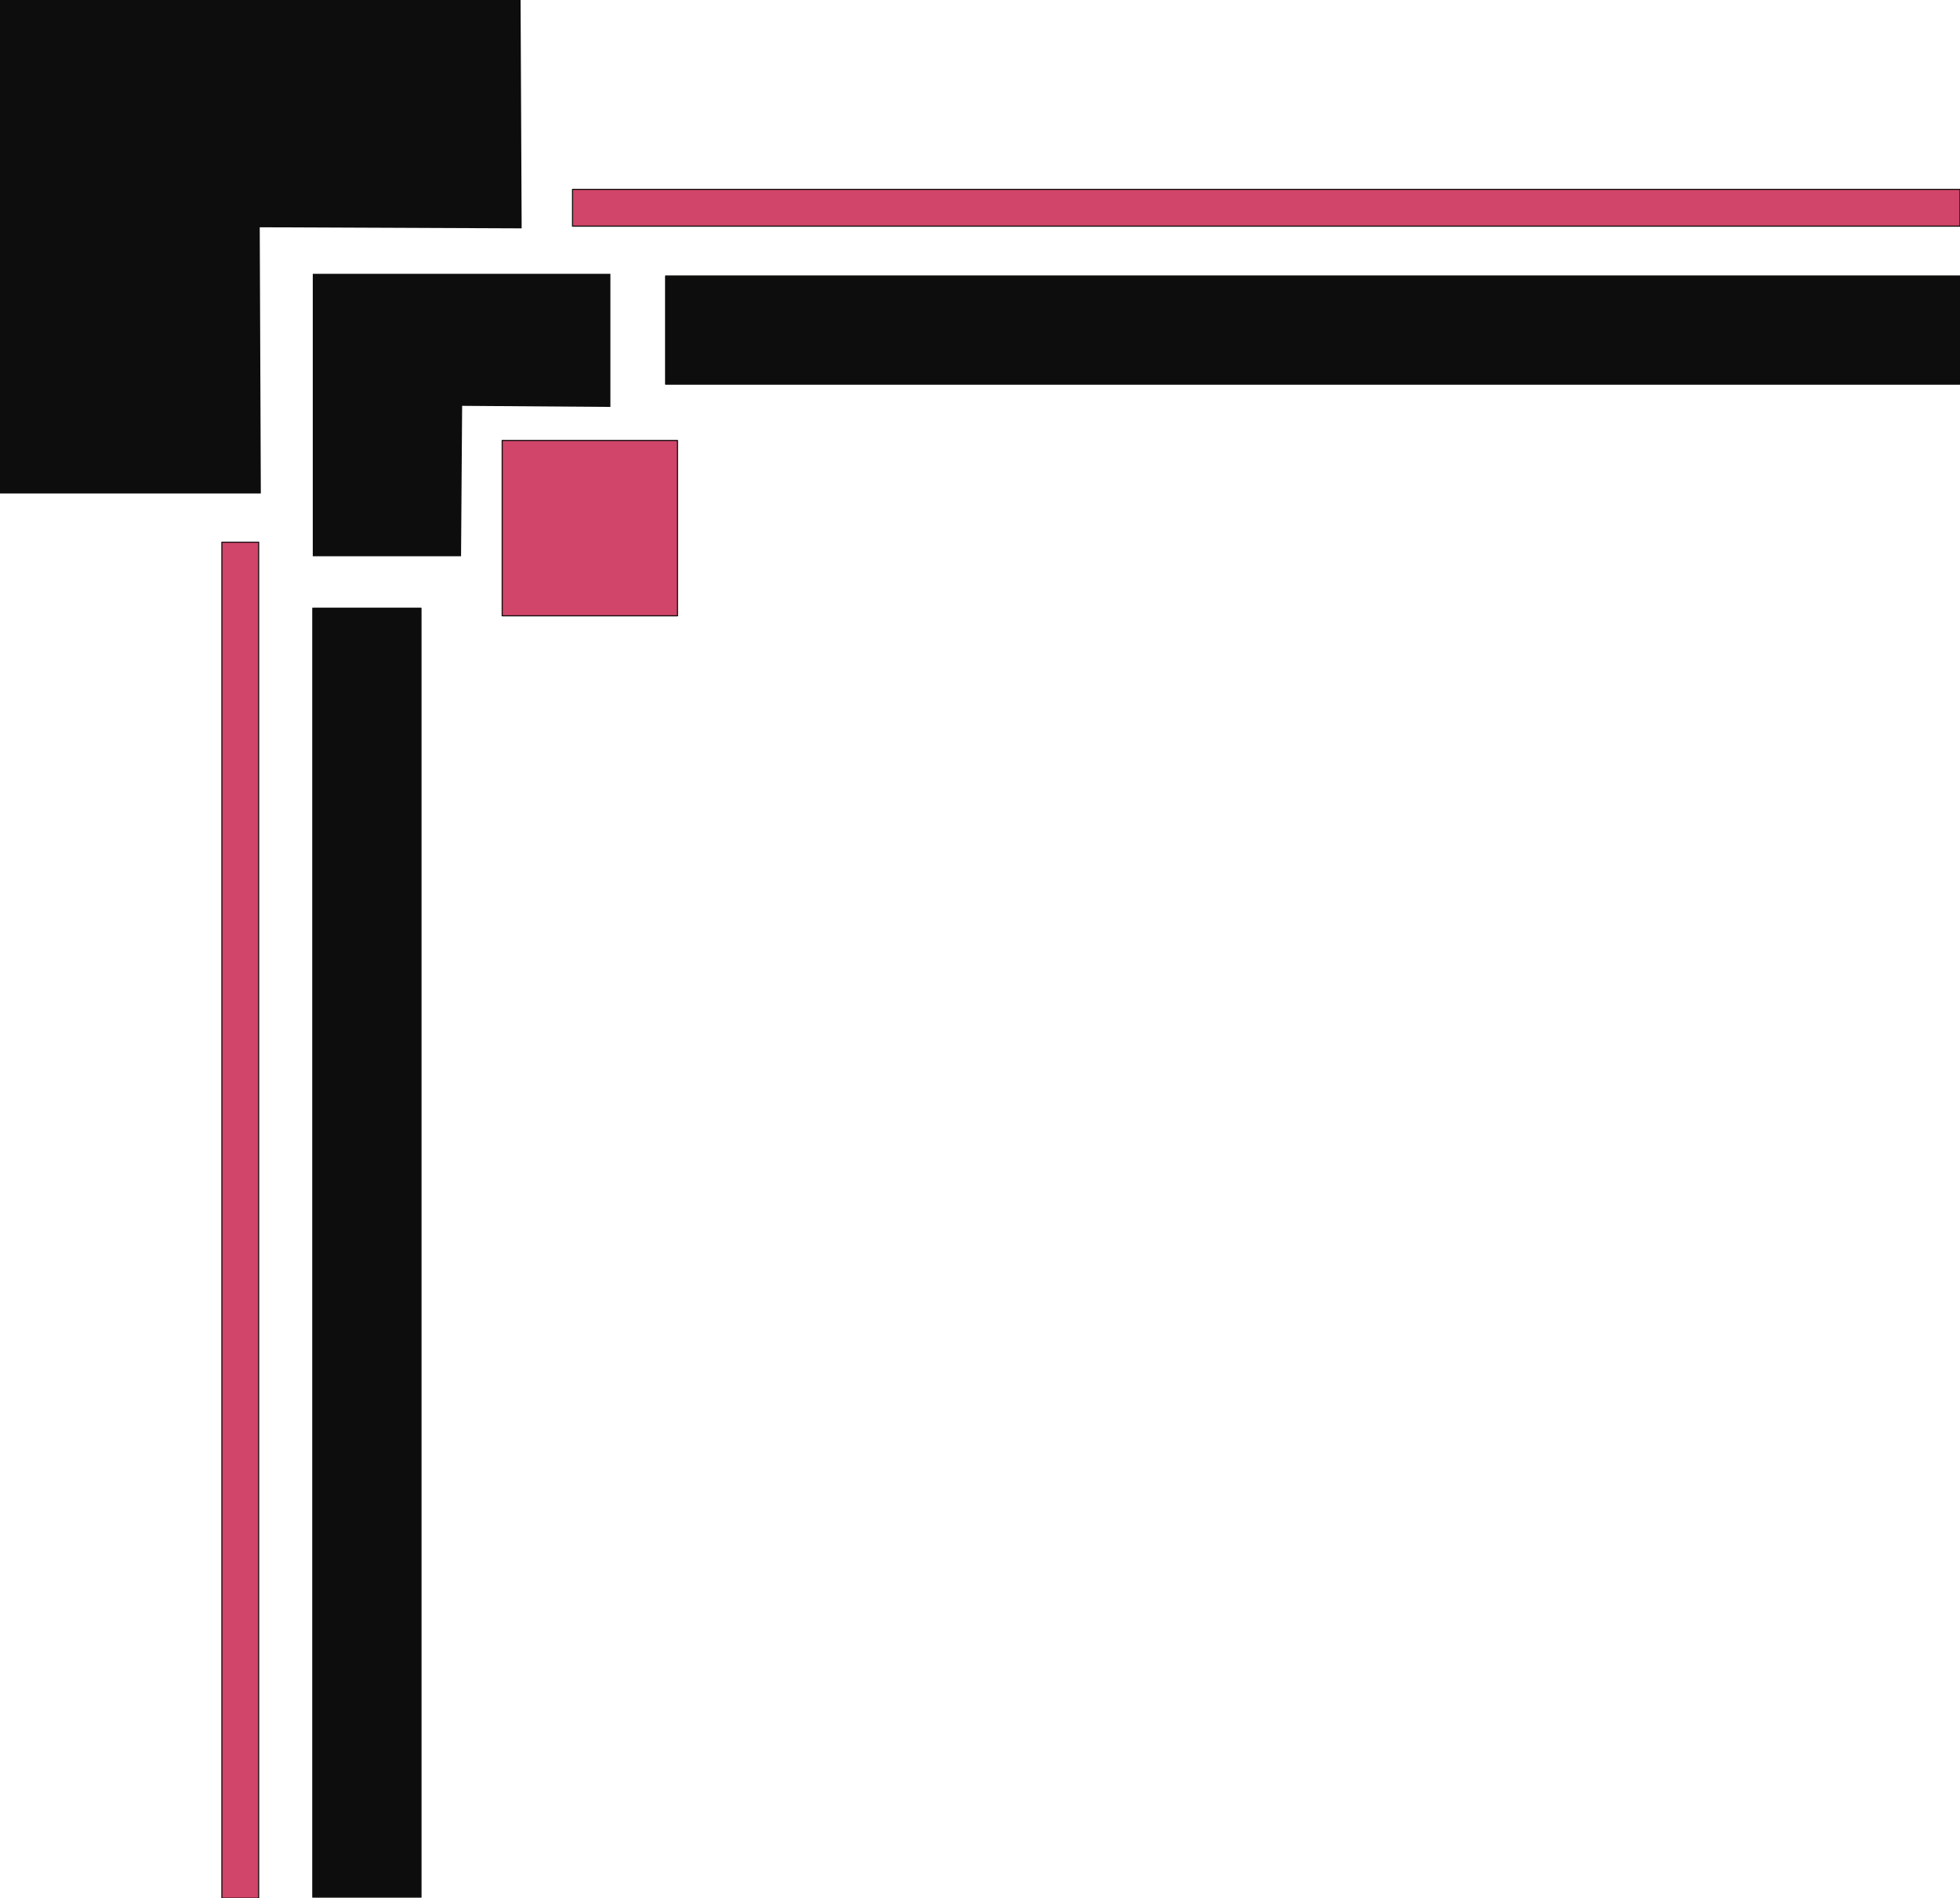
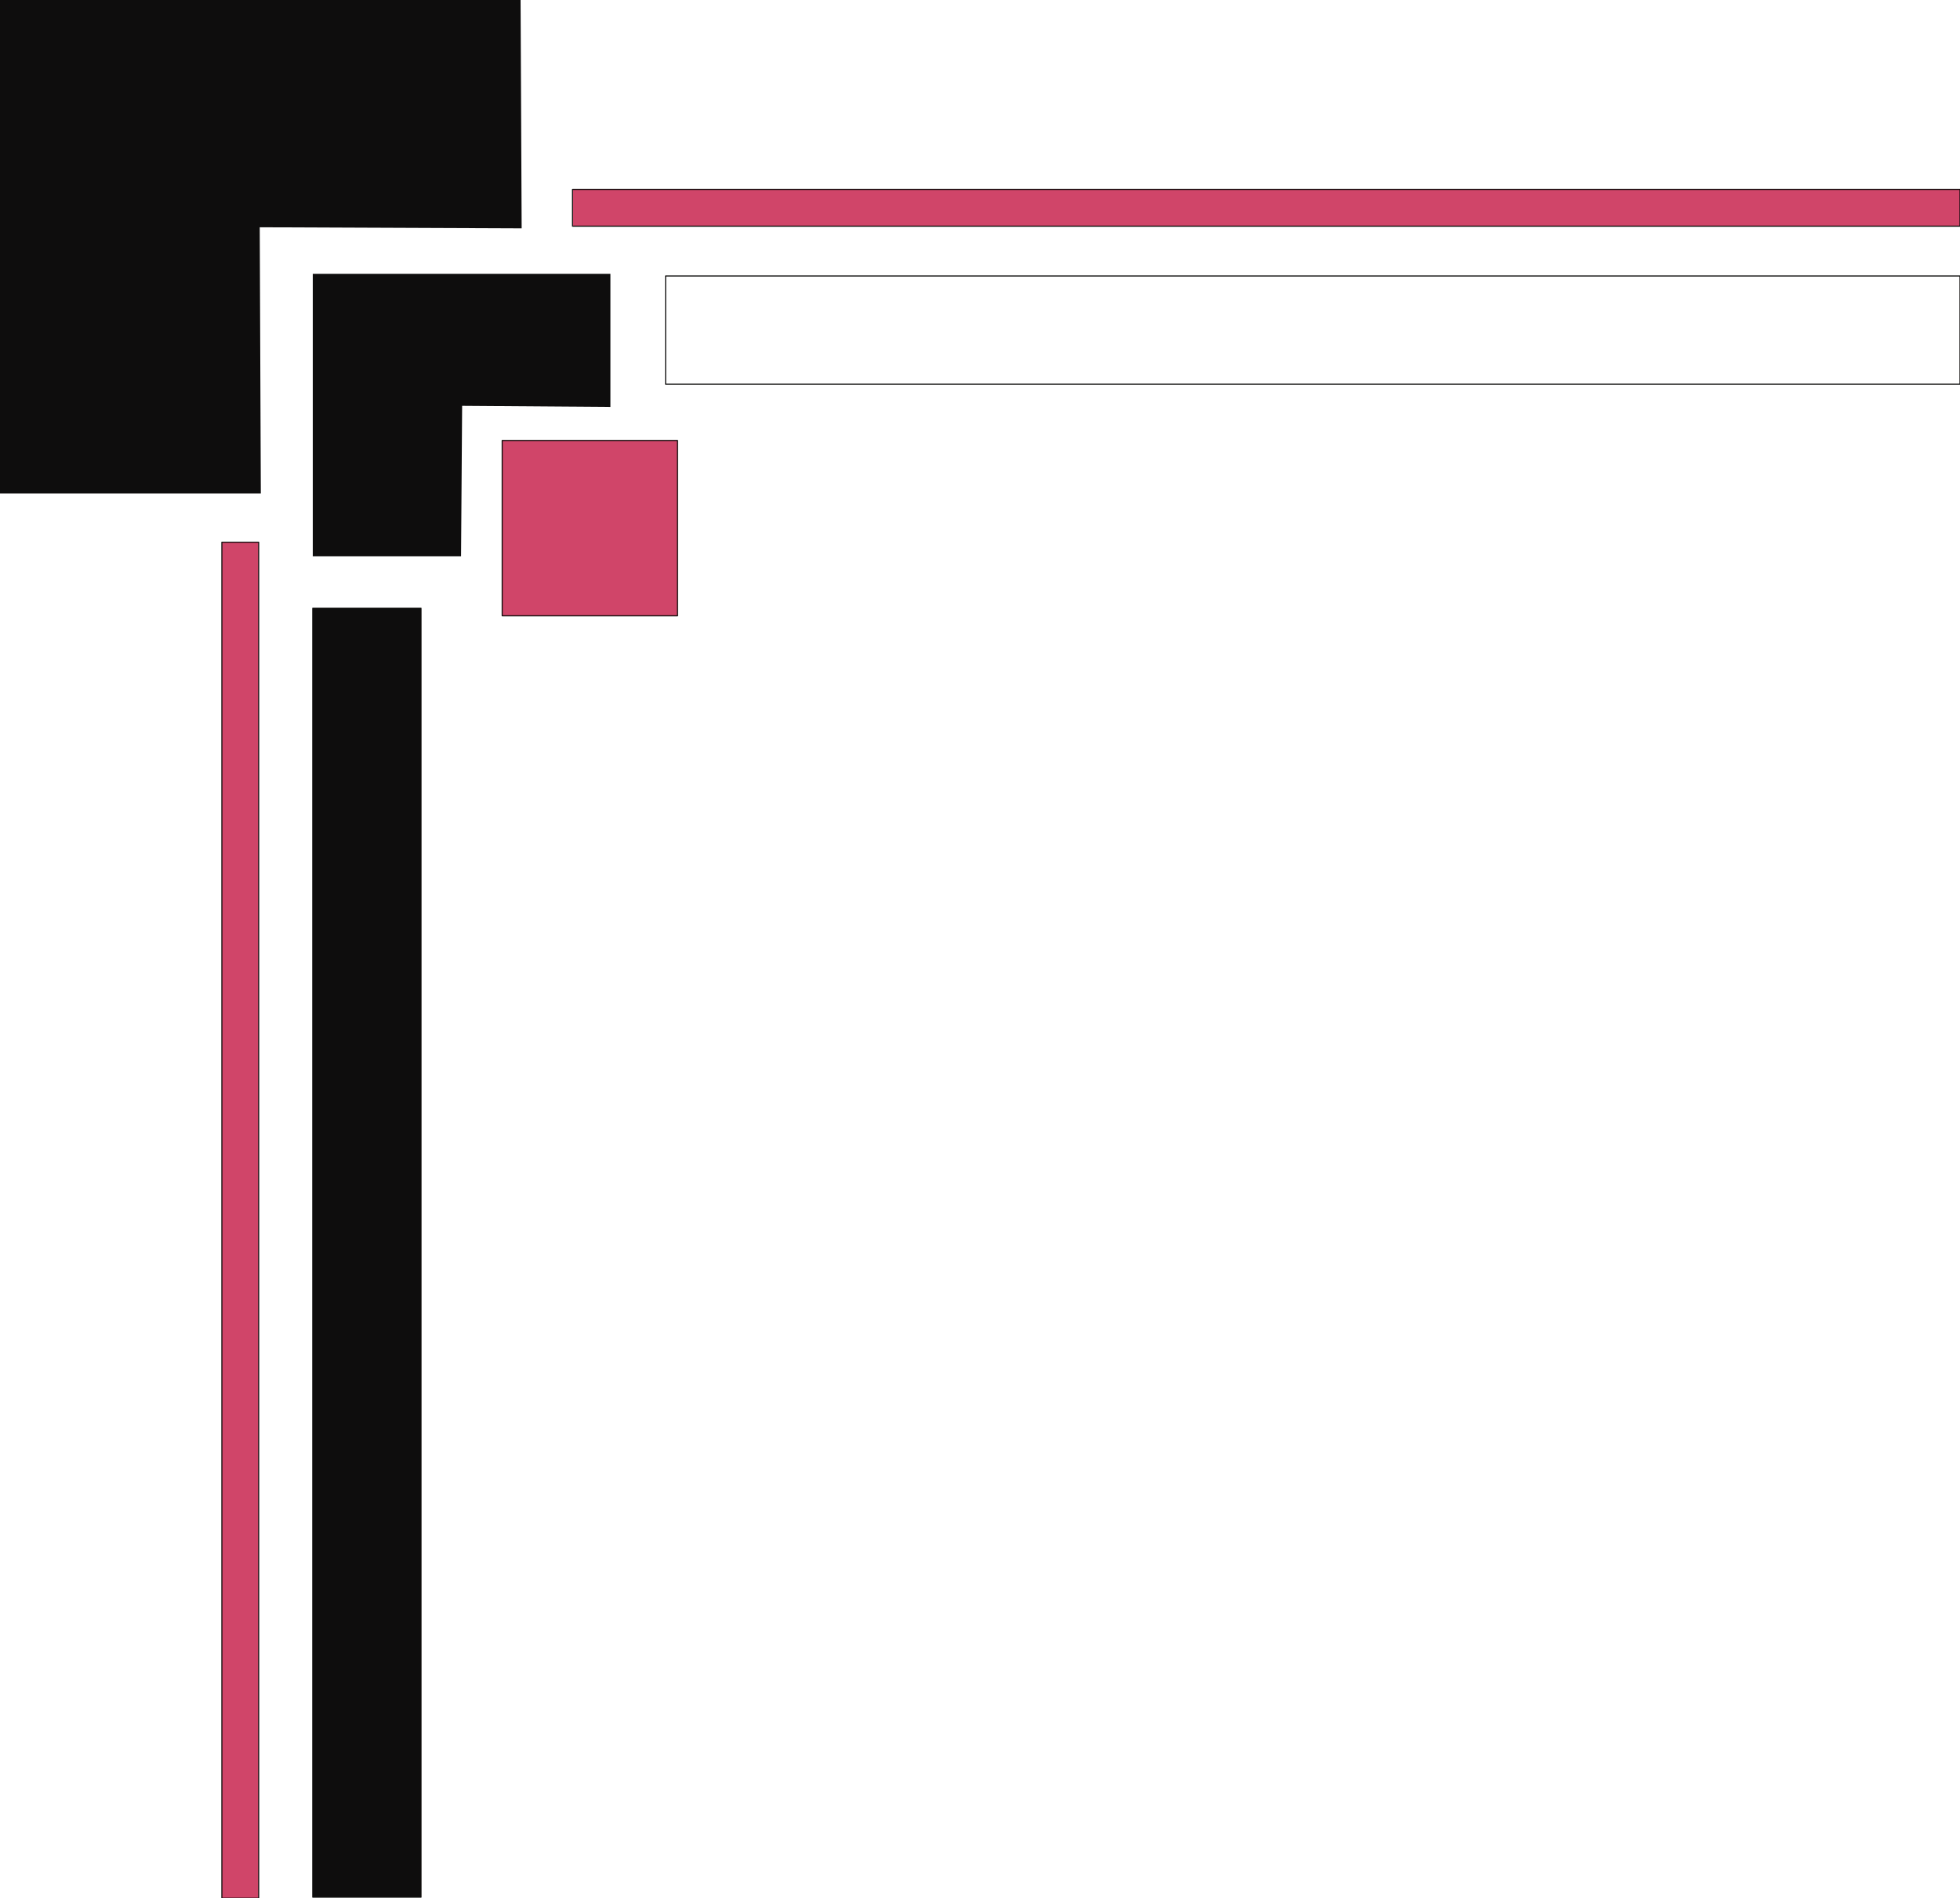
<svg xmlns="http://www.w3.org/2000/svg" width="1.811in" height="1.754in" fill-rule="evenodd" stroke-linecap="round" preserveAspectRatio="none" viewBox="0 0 1811 1754">
  <style>.brush1{fill:#0e0d0d}.pen1{stroke:none}.brush2{fill:#d04569}.pen2{stroke:#0e0d0c;stroke-width:1;stroke-linejoin:round}</style>
  <path d="M289 253h275v123l-137-1-1 139H289V253z" class="pen1 brush1" />
  <path d="M0 0h481l1 211-242-1 1 246H0V0z" class="pen1 brush1" />
  <path d="M626 569H464V407h162v162z" class="pen1 brush2" />
  <path fill="none" d="M626 569H464V407h162v162" class="pen2" />
  <path d="M1811 209H529v-34h1282v34z" class="pen1 brush2" />
  <path fill="none" d="M1811 209H529v-34h1282v34" class="pen2" />
  <path d="M239 501v1253h-34V501h34z" class="pen1 brush2" />
  <path fill="none" d="M239 501v1253h-34V501h34" class="pen2" />
-   <path d="M1811 355H615V255h1196v100z" class="pen1 brush1" />
  <path fill="none" d="M1811 355H615V255h1196v100" class="pen2" />
  <path d="M389 562v1191H289V562h100z" class="pen1 brush1" />
  <path fill="none" d="M389 562v1191H289V562h100" class="pen2" />
</svg>